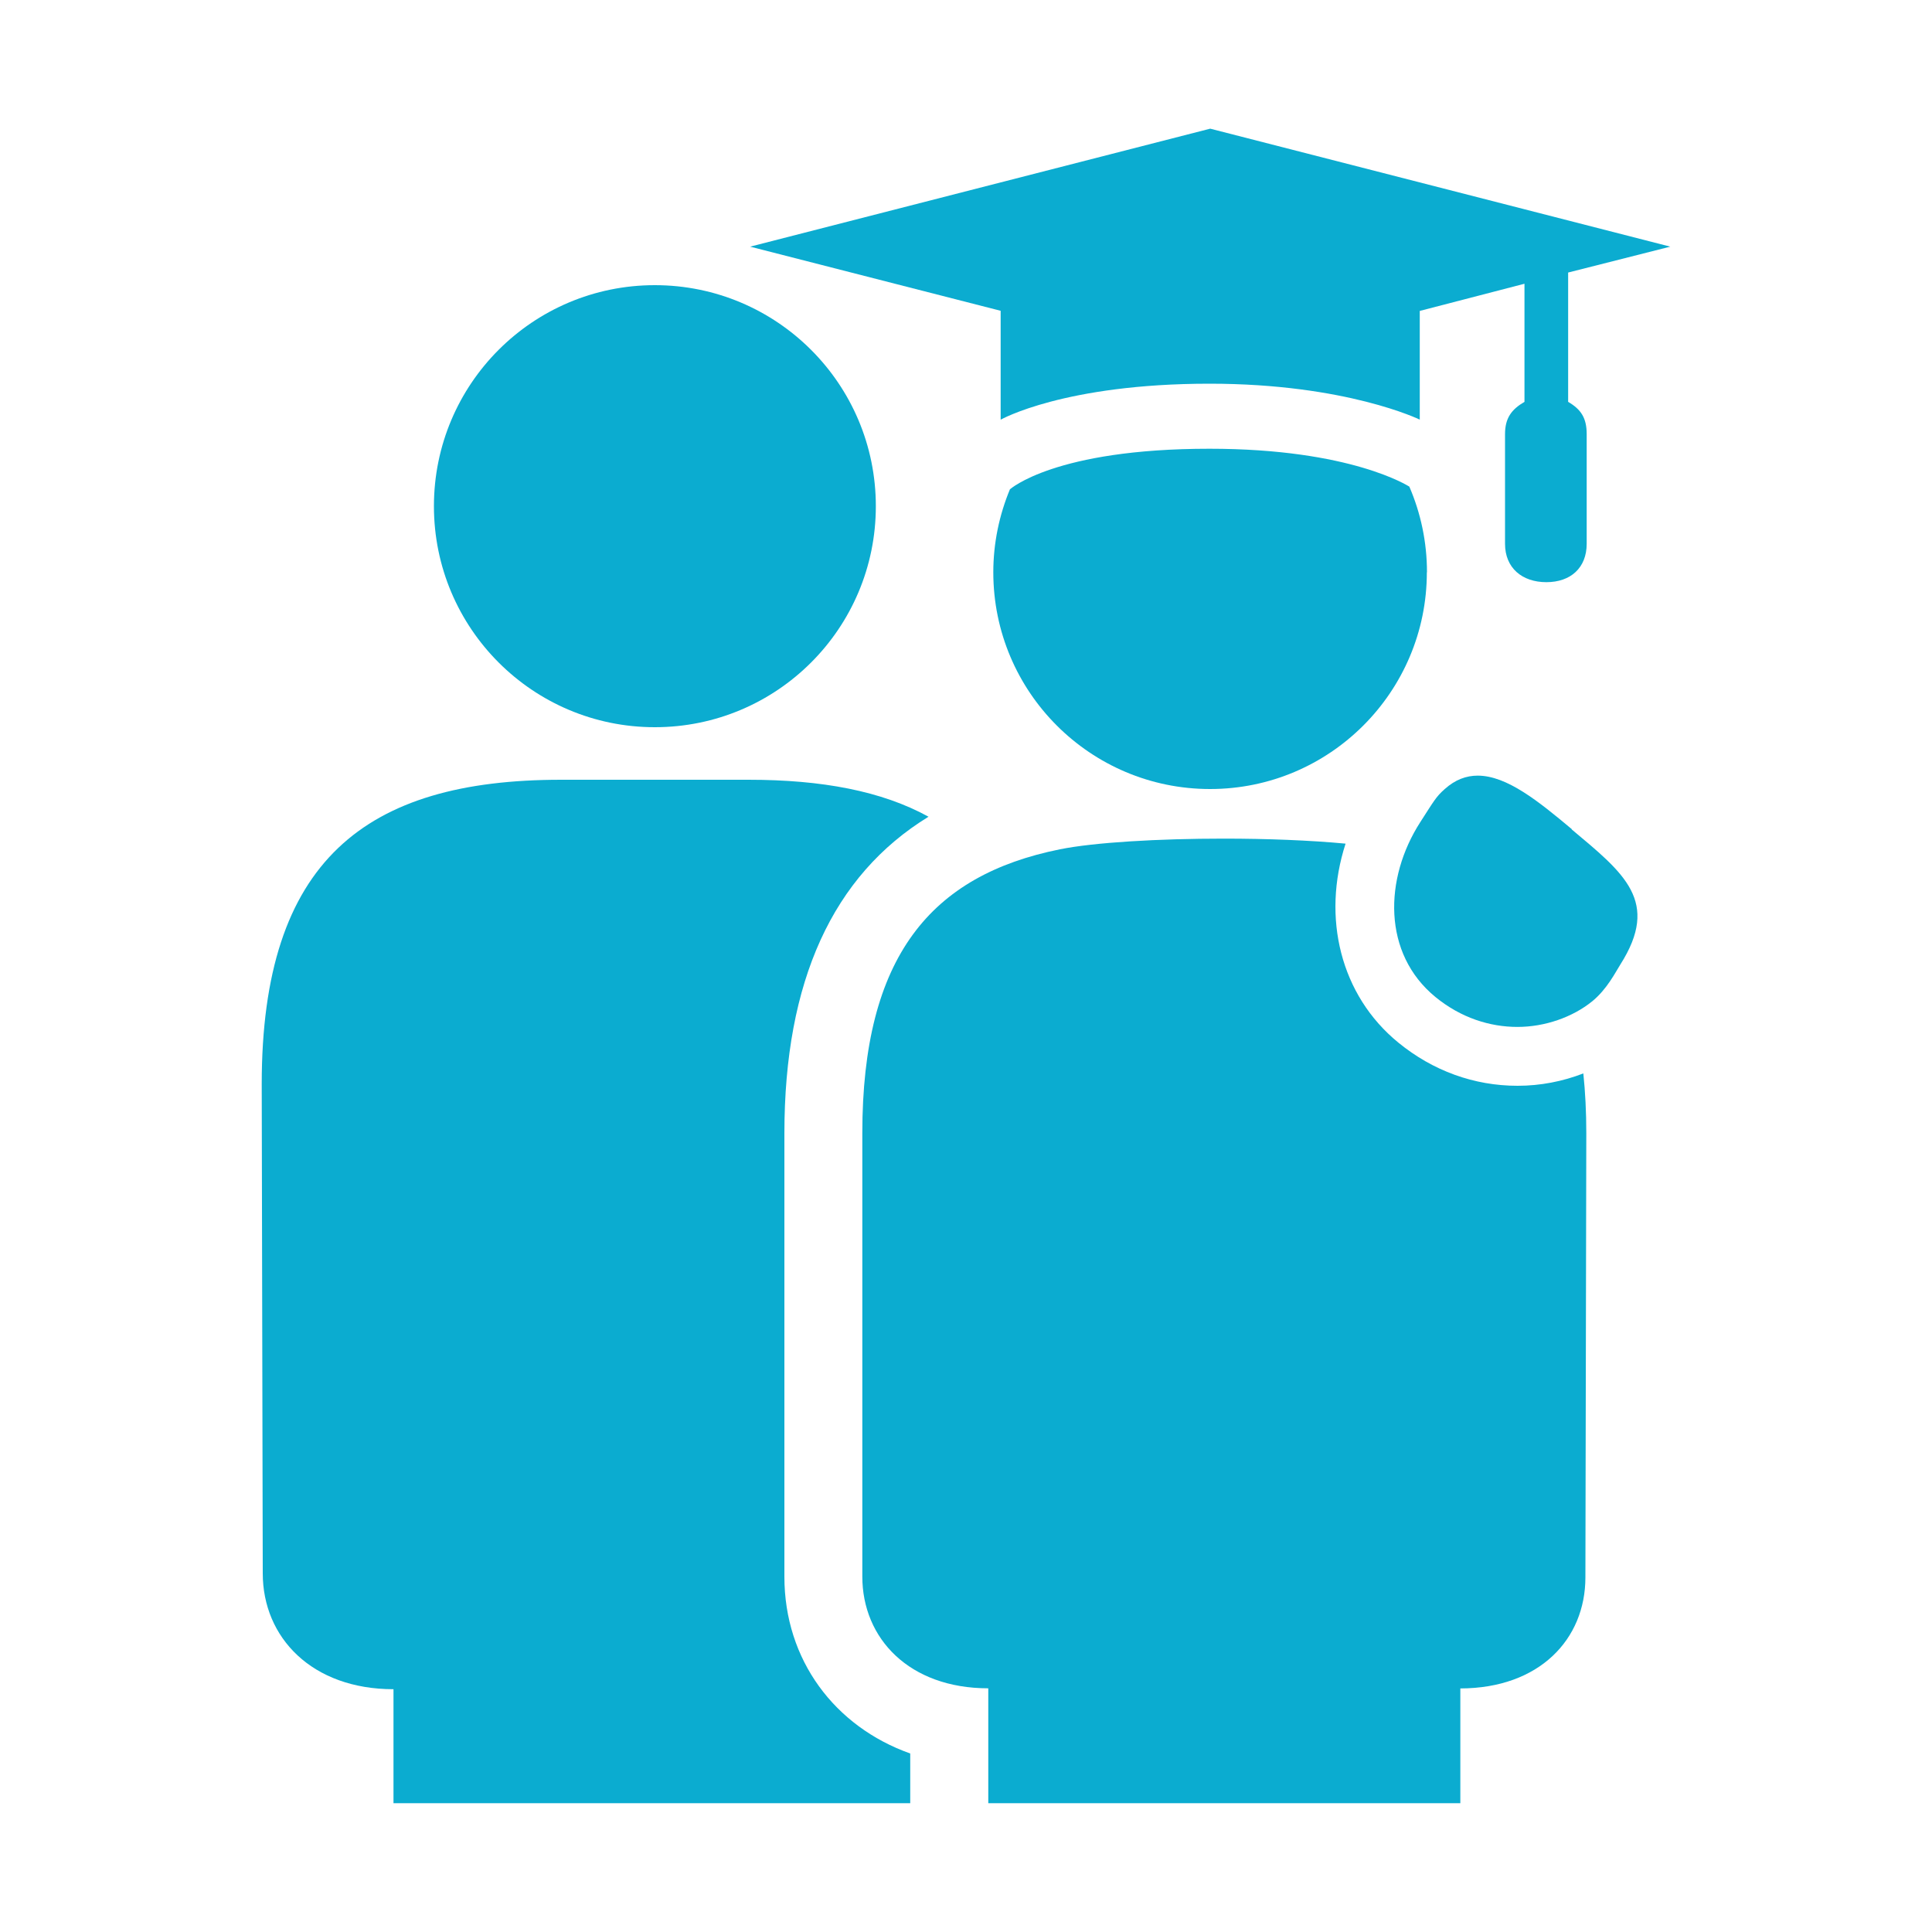
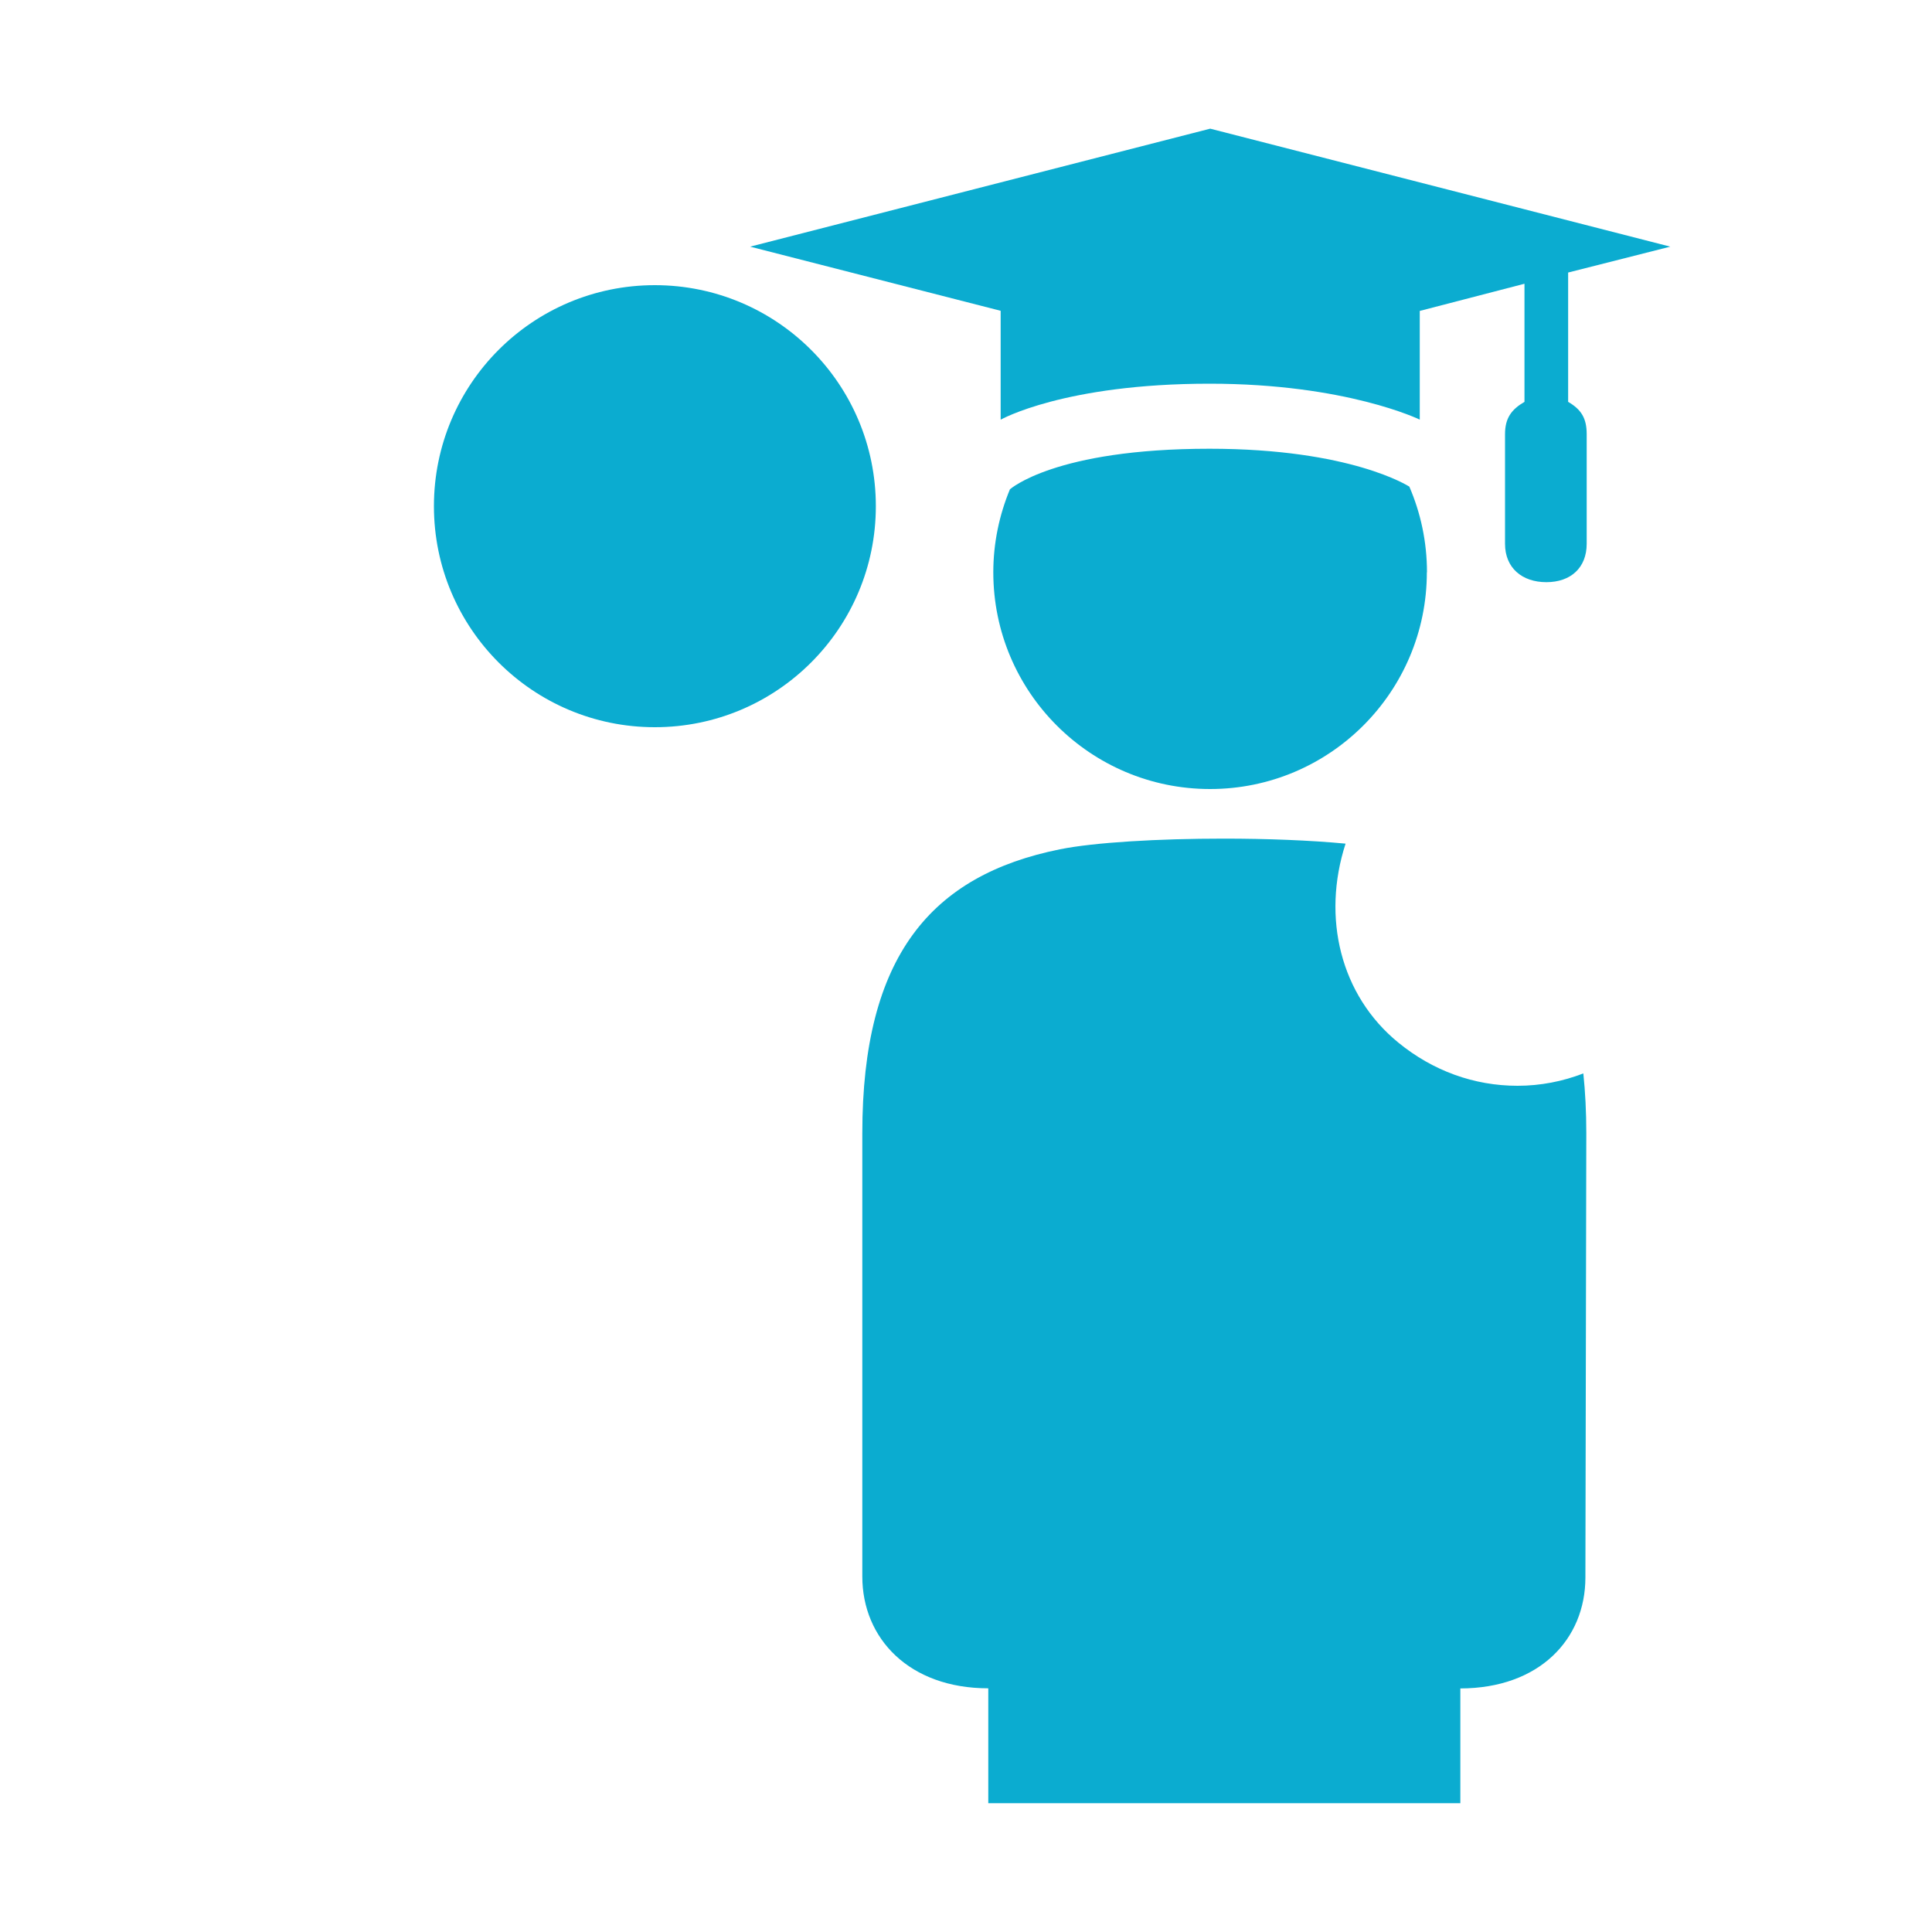
<svg xmlns="http://www.w3.org/2000/svg" id="Layer_1" data-name="Layer 1" viewBox="0 0 150 150">
  <defs>
    <style>
      .cls-1 {
        fill: #0bacd0;
      }
    </style>
  </defs>
  <path class="cls-1" d="M50.84,56.46c9.48,0,17.16-7.68,17.16-17.16s-7.68-17.16-17.16-17.16-17.15,7.68-17.15,17.16,7.68,17.16,17.15,17.16" />
-   <path class="cls-1" d="M30.55,131.14v8.86h40.12v-3.86c-5.86-2.08-9.77-7.26-9.77-13.72v-34.44c0-11.79,3.75-20.01,11.19-24.57-3.63-2-8.3-2.87-13.96-2.87h-14.58c-15.17,0-23.23,6.28-23.23,23.62l.08,37.99c0,5.01,3.84,9,10.15,9" />
-   <path class="cls-1" d="M76.92,140h36.46v-8.91c6.14-.01,9.71-3.82,9.71-8.62l.07-34.49c0-1.65-.08-3.19-.23-4.64-1.6.62-3.33.96-5.11.96-3.37,0-6.57-1.16-9.25-3.35-4.5-3.67-5.96-9.71-4.1-15.45-2.75-.26-6.11-.39-9.46-.39-5.05,0-10.05.29-12.72.83-10.01,2.02-15.34,8.31-15.34,22.04v34.42c0,4.81,3.64,8.68,9.78,8.68v8.92h.18Z" />
-   <path class="cls-1" d="M122.04,64.38c-2.59-2.17-5.05-4.16-7.31-4.16-.89,0-1.75.31-2.57,1.05-.68.6-.85.95-1.89,2.56-2.82,4.38-2.94,10.21,1.18,13.58,1.98,1.62,4.23,2.32,6.36,2.32s4.28-.75,5.81-1.99c1.15-.94,1.8-2.25,2.18-2.85,3.12-4.91.3-7.08-3.78-10.5" />
+   <path class="cls-1" d="M76.92,140h36.46v-8.91c6.14-.01,9.71-3.82,9.71-8.62l.07-34.49c0-1.65-.08-3.19-.23-4.64-1.6.62-3.33.96-5.11.96-3.37,0-6.57-1.16-9.25-3.35-4.5-3.67-5.96-9.71-4.1-15.45-2.75-.26-6.11-.39-9.46-.39-5.05,0-10.05.29-12.72.83-10.01,2.02-15.34,8.31-15.34,22.04v34.42c0,4.81,3.64,8.68,9.78,8.68v8.92Z" />
  <path class="cls-1" d="M77.7,32.58s4.92-2.79,16.21-2.79c10.62,0,16.32,2.79,16.32,2.79v-8.44l8.13-2.11v9.17c-1.01.59-1.51,1.26-1.51,2.51v8.51c0,1.88,1.33,2.98,3.21,2.98s3.13-1.11,3.13-2.98v-8.51c0-1.25-.43-1.92-1.44-2.51v-10.04l7.93-2.01-35.72-9.16-35.72,9.16,19.45,4.98v8.44Z" />
  <path class="cls-1" d="M110.79,44.43c0-2.36-.49-4.61-1.37-6.65-.05-.02-4.5-2.94-15.52-2.94-12.02,0-15.48,3.15-15.49,3.15-.82,1.98-1.29,4.16-1.29,6.44,0,9.3,7.54,16.83,16.83,16.83s16.83-7.54,16.83-16.83" />
</svg>